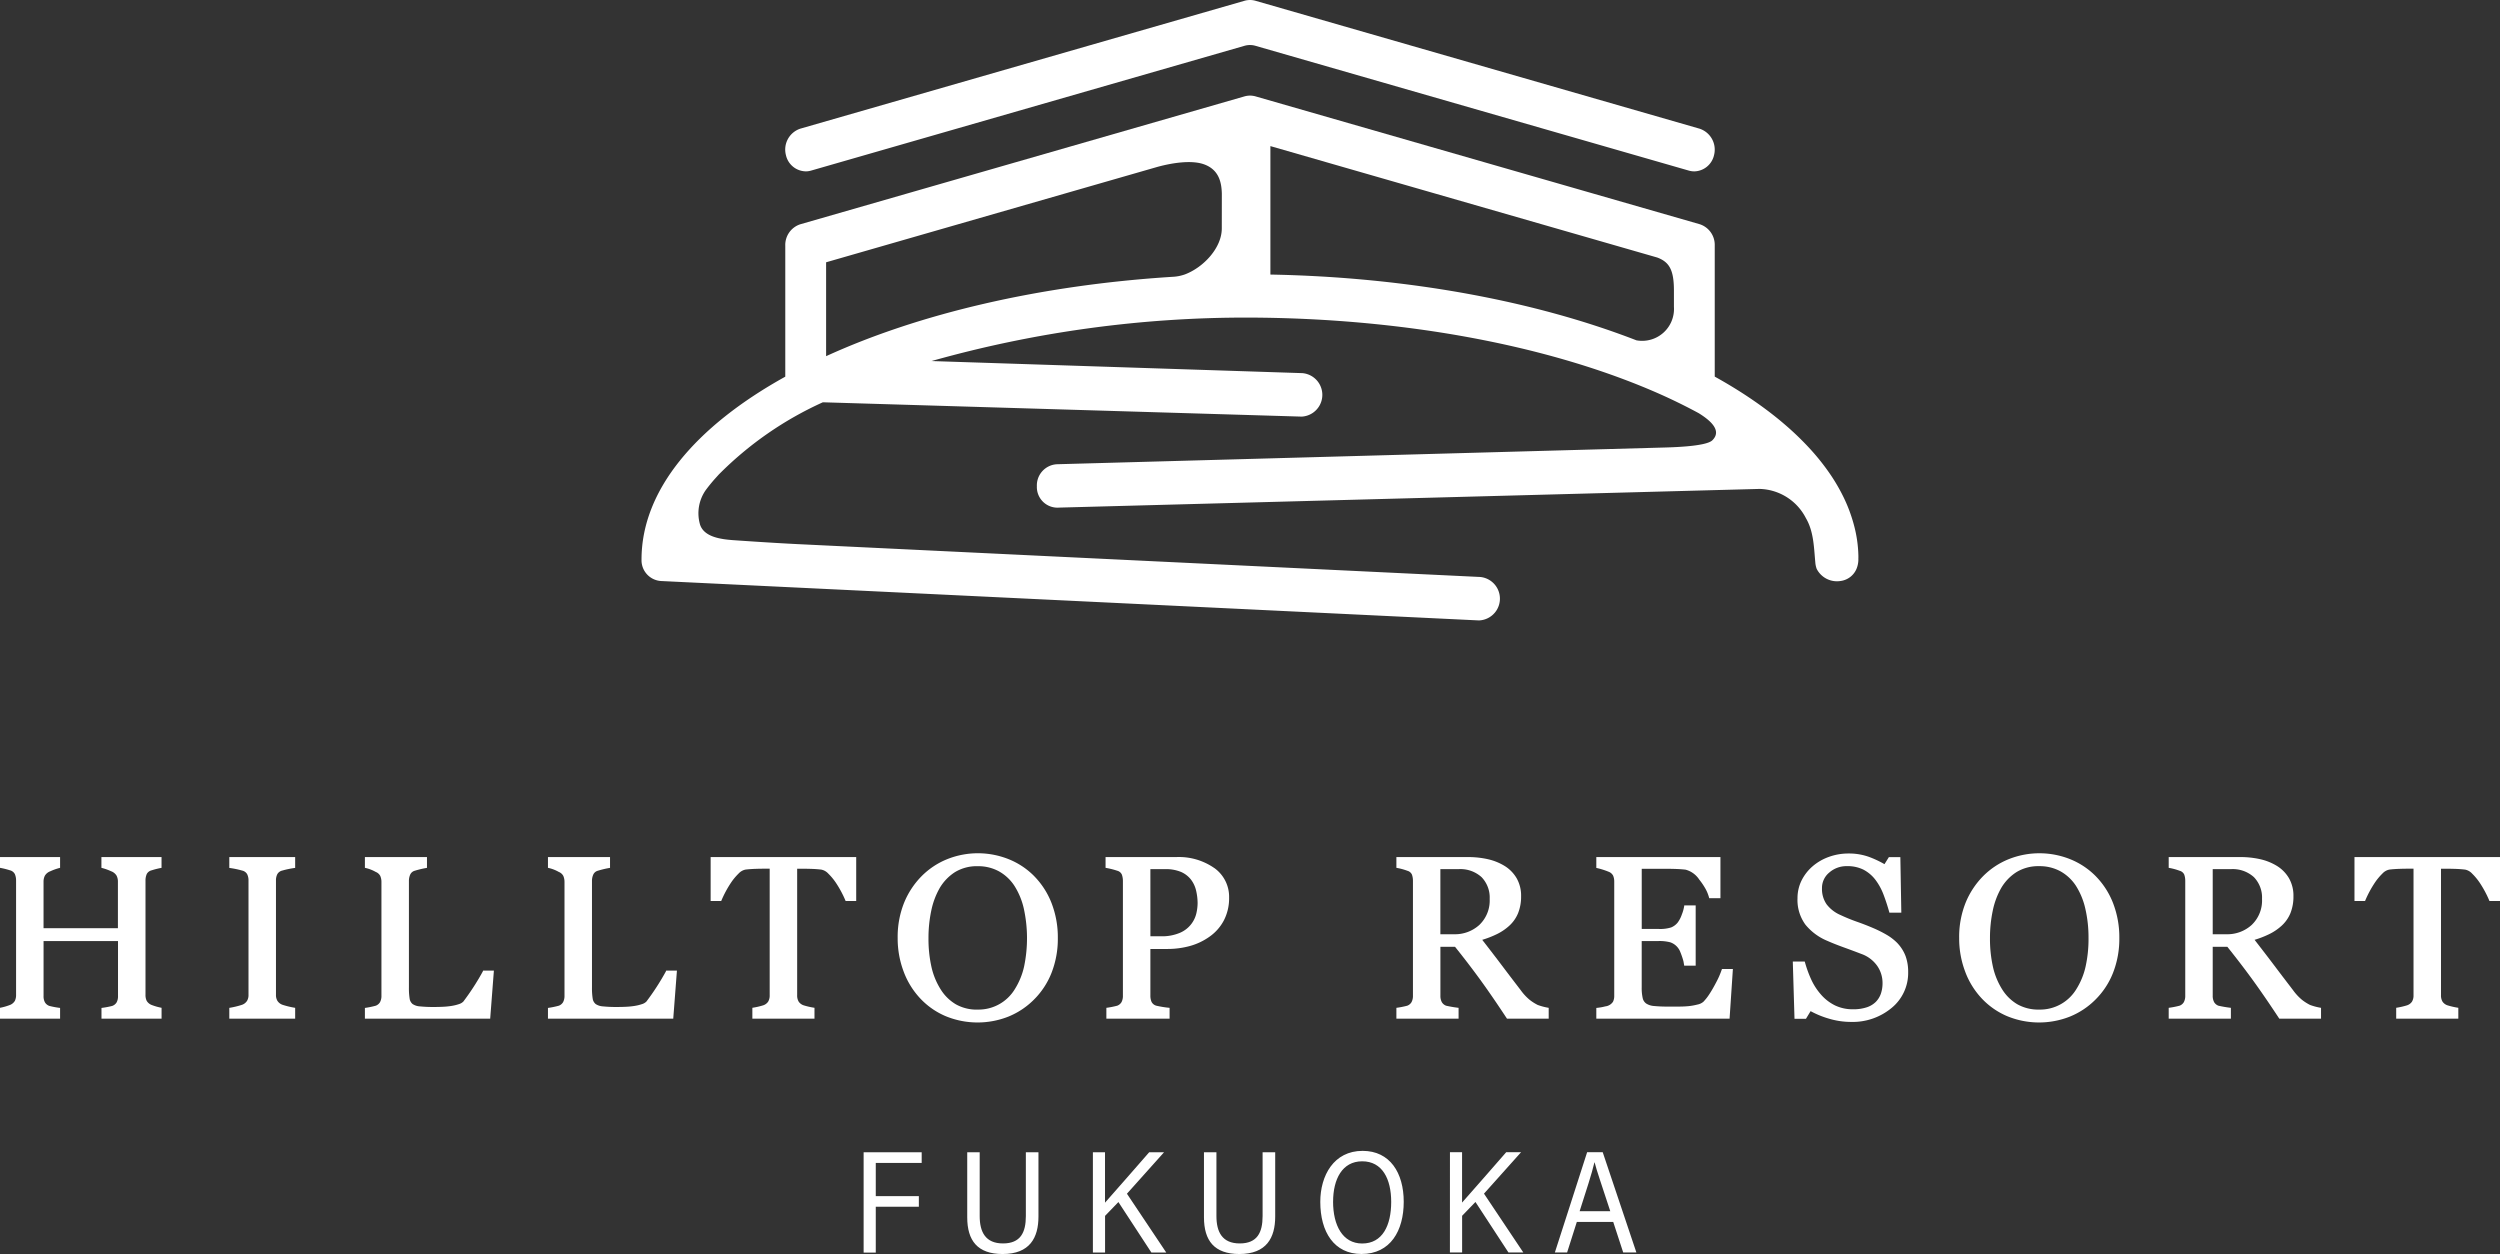
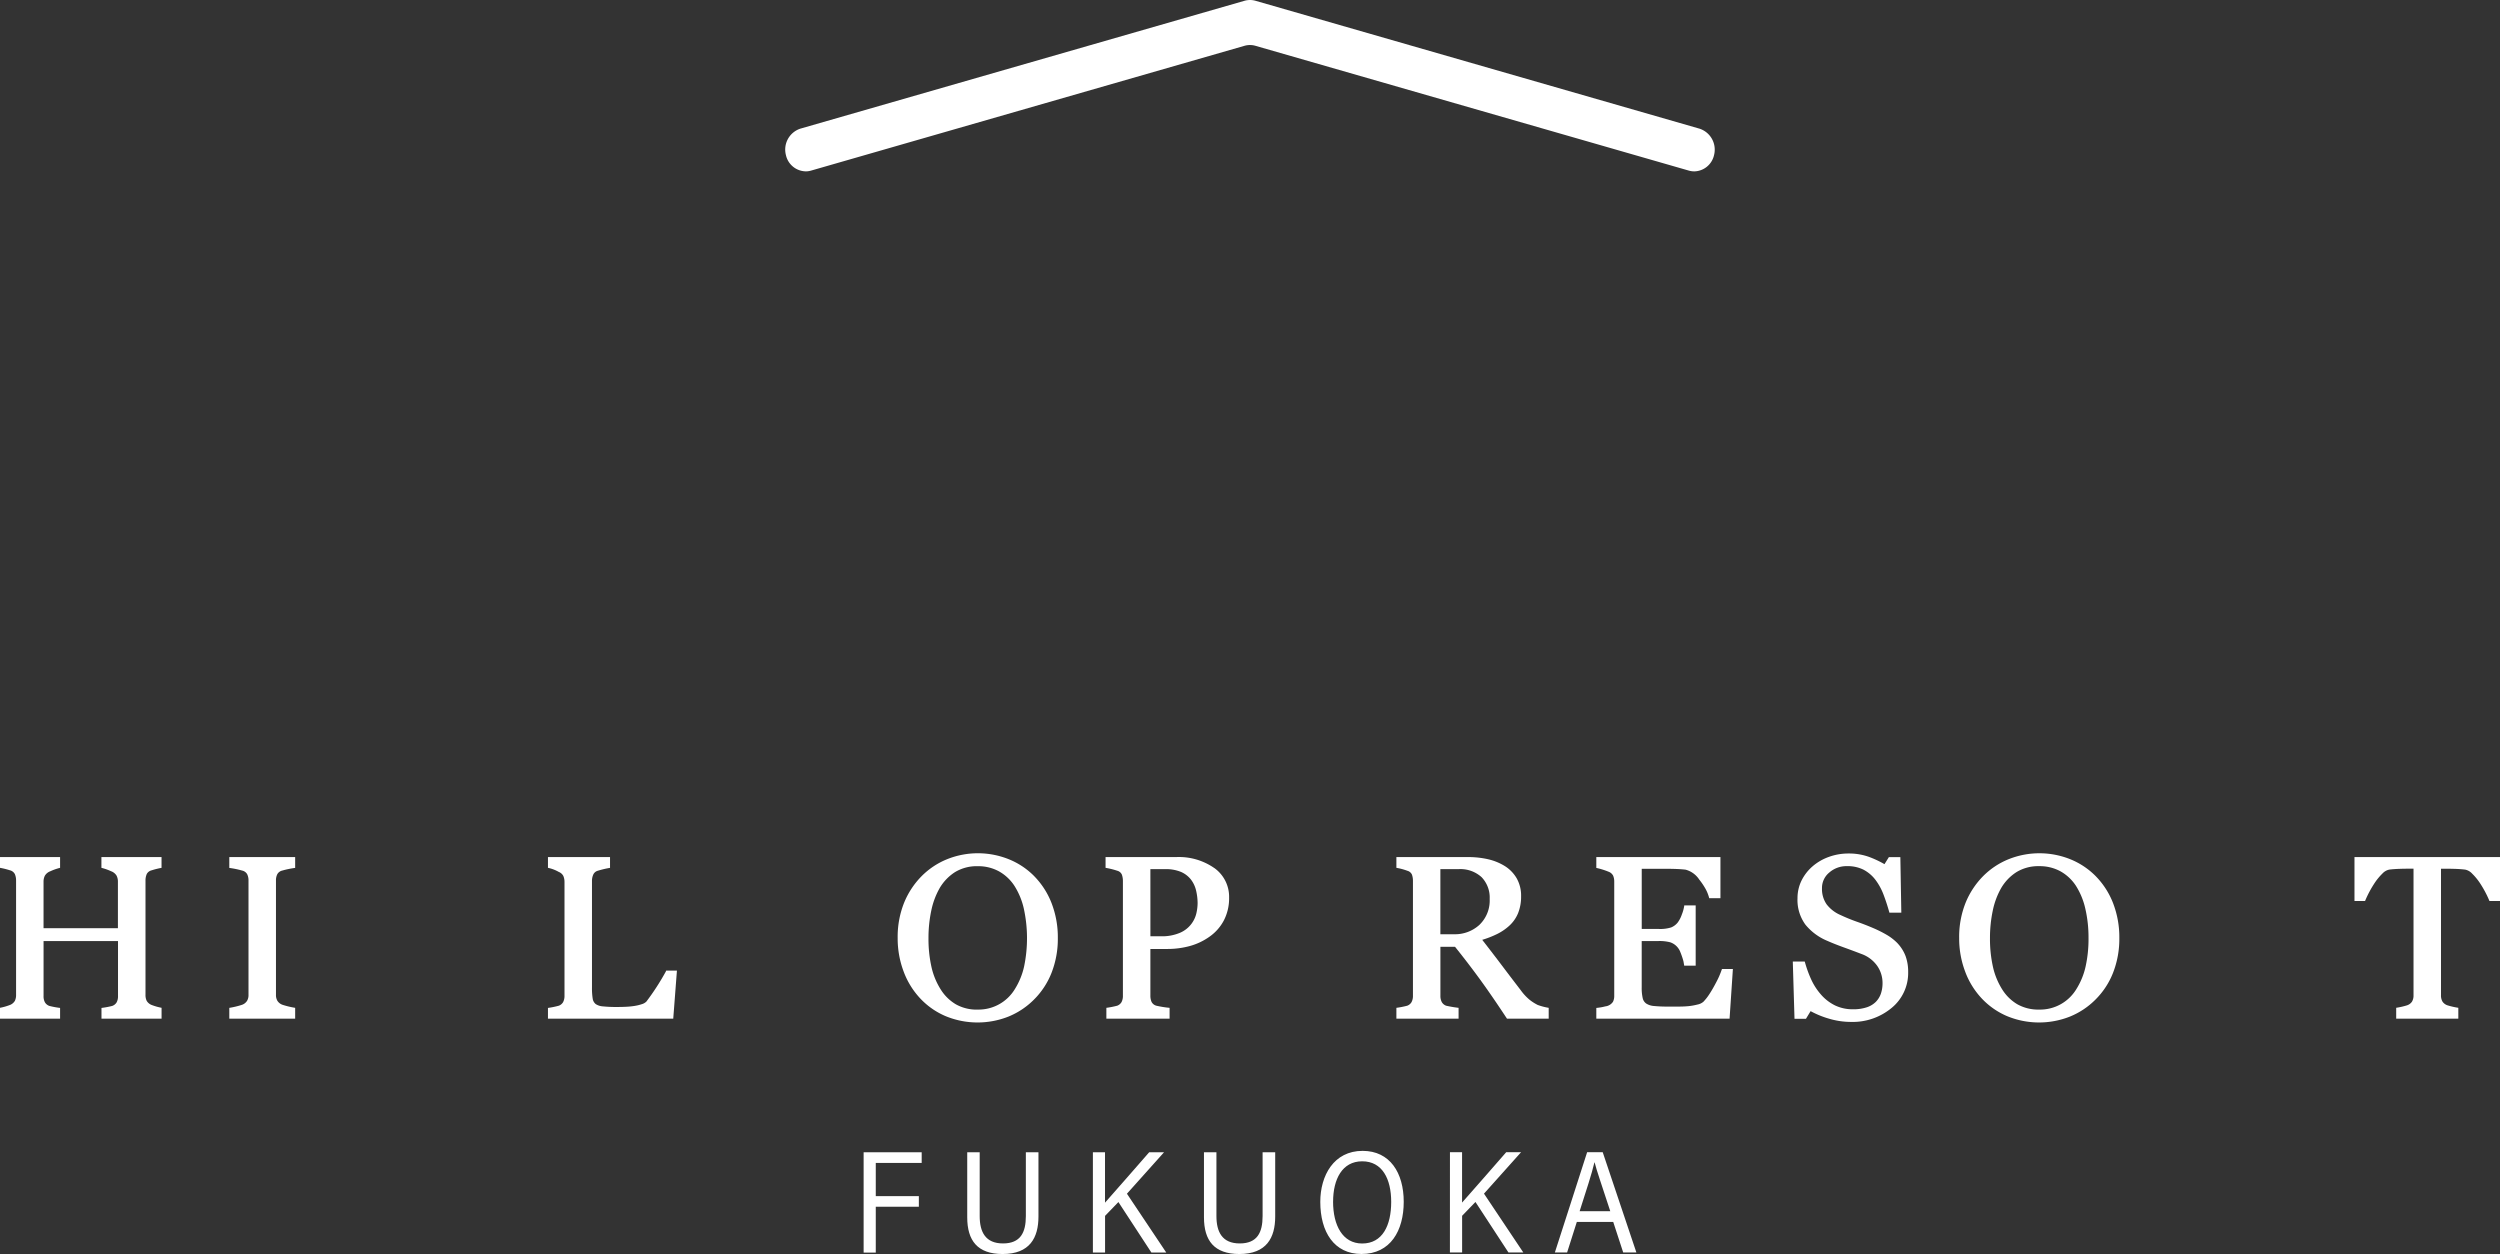
<svg xmlns="http://www.w3.org/2000/svg" width="283.465" height="142.185" viewBox="0 0 283.465 142.185">
  <rect x="0" y="0" width="283.465" height="142.185" fill="#333333" stroke="none" />
  <defs>
    <clipPath id="a">
      <rect width="283.465" height="142.185" fill="none" />
    </clipPath>
  </defs>
  <g clip-path="url(#a)">
    <path d="M91.35,19.432a2.235,2.235,0,0,0,.6-.084l49.2-14.166a2.245,2.245,0,0,1,1.184.007l49.168,14.158a2.281,2.281,0,0,0,.608.085,2.349,2.349,0,0,0,2.237-1.84,2.5,2.5,0,0,0-1.635-3L142.337.083a2.248,2.248,0,0,0-1.207,0L90.746,14.588a2.494,2.494,0,0,0-1.632,3,2.344,2.344,0,0,0,2.236,1.841" fill="#fff" />
-     <path d="M210.715,63.285c0-.089,0-.177,0-.264a14.54,14.54,0,0,0-.523-3.56,17.409,17.409,0,0,0-1.117-3,20.863,20.863,0,0,0-1.7-2.9,25.979,25.979,0,0,0-2.252-2.787,33.056,33.056,0,0,0-2.776-2.661c-1.045-.9-2.14-1.734-3.268-2.522-1.208-.843-2.456-1.63-3.732-2.368q-.458-.264-.92-.521l0-14.864a2.459,2.459,0,0,0-1.706-2.416l-50.38-14.5a2.471,2.471,0,0,0-.6-.083,2.424,2.424,0,0,0-.606.082L90.747,25.428a2.463,2.463,0,0,0-1.707,2.416V42.709c-10.155,5.633-16.3,12.873-16.3,20.734a2.36,2.36,0,0,0,2.2,2.436L167.7,70.348a2.47,2.47,0,0,0,.133-4.927L90.525,61.7c-3.119-.15-7.441-.457-7.441-.457-1.27-.1-3.271-.326-3.716-1.787A4.584,4.584,0,0,1,80,55.6q.452-.612.975-1.213l.534-.591A39.592,39.592,0,0,1,93.3,45.614l54.3,1.624a2.471,2.471,0,0,0,.064-4.93l-42.046-1.37a131.488,131.488,0,0,1,36.093-4.928c17.1.067,33.314,3.018,45.665,8.31,1.884.807,3.621,1.655,5.238,2.531,1.3.806,2.673,1.968,1.539,3.076-.744.726-4.826.8-5.836.827l-68.472,1.885a2.4,2.4,0,0,0-2.278,2.5,2.334,2.334,0,0,0,2.514,2.416L199.5,55.437a6.063,6.063,0,0,1,5.257,3.3c.9,1.531.912,3.312,1.073,5.027a2.738,2.738,0,0,0,.155.733,2.578,2.578,0,0,0,2.718,1.378,2.279,2.279,0,0,0,1.891-1.638,2.826,2.826,0,0,0,.117-.949M138.534,25.9h0c0,2.192-2.055,4.414-4.191,5.217a4.791,4.791,0,0,1-1.374.269c-15.181.953-28.841,4.215-39.3,9V29.74l37.6-10.826c1.765-.478,3.88-.772,5.243-.284,1.731.619,1.995,2.1,2.027,3.324ZM189.8,34.789a3.613,3.613,0,0,1-4.25,3.8c-11.376-4.411-25.79-7.166-41.505-7.458V16.566L187.91,29.2c1.352.509,1.886,1.388,1.89,3.714Z" fill="#fff" />
    <path d="M97.923,130.651h6.583v1.207H99.3v3.768h4.885v1.2H99.3v5.2H97.923Zm13.16,0v7.237c0,1.8.656,3.1,2.642,3.1s2.593-1.235,2.593-3.108v-7.226h1.429v7.287c0,2.4-.983,4.247-4.06,4.247-2.851,0-4.016-1.521-4.016-4.162v-7.372Zm12.836,0h1.374v5.715c1.257-1.436,3.534-4.005,5.008-5.715h1.685l-4.207,4.7,4.456,6.666H130.55l-3.738-5.721-1.513,1.567v4.154h-1.38Zm14.007,0v7.237c0,1.8.655,3.1,2.642,3.1s2.593-1.235,2.593-3.108v-7.226h1.429v7.287c0,2.4-.983,4.247-4.061,4.247-2.85,0-4.016-1.521-4.016-4.162v-7.372Zm16.447,11.534c-3.106,0-4.671-2.5-4.671-5.911,0-2.978,1.529-5.782,4.8-5.782,3.1,0,4.661,2.495,4.661,5.773s-1.5,5.92-4.792,5.92m-3.219-5.937c0,2.668,1.067,4.748,3.3,4.748,2.308,0,3.29-2.049,3.29-4.72,0-2.6-1.008-4.6-3.287-4.6s-3.3,2.051-3.3,4.567m13.249-5.6h1.374v5.715c1.256-1.436,3.533-4.005,5.007-5.715h1.685l-4.206,4.7,4.455,6.666h-1.685l-3.738-5.721-1.512,1.567v4.154H164.4Zm14.385,7.909-1.1,3.46H176.3c.788-2.371,2.775-8.679,3.659-11.369h1.766l3.817,11.369h-1.495l-1.129-3.46Zm3.793-1.218c-.95-2.928-1.553-4.62-1.772-5.526h-.027c-.313,1.341-.9,3.092-1.675,5.526Z" fill="#fff" />
    <path d="M75.493,110.162a27.986,27.986,0,0,1-2.2,3.4,1.193,1.193,0,0,1-.5.291,5.058,5.058,0,0,1-.815.2,8.559,8.559,0,0,1-.976.1c-.345.017-.679.025-1,.025a15.1,15.1,0,0,1-1.648-.069,1.673,1.673,0,0,1-.81-.262.984.984,0,0,1-.341-.618,7.593,7.593,0,0,1-.081-1.27V99.88a1.761,1.761,0,0,1,.149-.72.794.794,0,0,1,.51-.429,10.589,10.589,0,0,1,1.388-.327V97.179H62.131V98.4a4.209,4.209,0,0,1,1.227.465.989.989,0,0,1,.513.451,1.69,1.69,0,0,1,.135.693v12.882a1.5,1.5,0,0,1-.156.732.948.948,0,0,1-.489.41,9.666,9.666,0,0,1-1.23.252V115.5H76.337l.417-5.447H75.533Z" fill="#fff" />
    <path d="M117.281,99.359a8.52,8.52,0,0,0-2.879-1.926,9.388,9.388,0,0,0-7.006-.014,8.625,8.625,0,0,0-2.912,1.94,9.245,9.245,0,0,0-1.982,3.026,10.407,10.407,0,0,0-.719,3.975,10.64,10.64,0,0,0,.684,3.818,9.041,9.041,0,0,0,1.884,3.04,8.479,8.479,0,0,0,2.871,2,9.5,9.5,0,0,0,7.128.046,8.707,8.707,0,0,0,2.875-1.912,8.819,8.819,0,0,0,2-3.035,10.554,10.554,0,0,0,.718-3.954,10.707,10.707,0,0,0-.705-3.947,9,9,0,0,0-1.957-3.054m-6.418,15.115a4.841,4.841,0,0,1-2.479-.6,5.071,5.071,0,0,1-1.722-1.69,8.068,8.068,0,0,1-1.05-2.56,14.6,14.6,0,0,1-.335-3.259,14.948,14.948,0,0,1,.315-3.11,8.694,8.694,0,0,1,.955-2.563,5.368,5.368,0,0,1,1.737-1.809,4.748,4.748,0,0,1,2.579-.671,4.895,4.895,0,0,1,2.4.581,5.008,5.008,0,0,1,1.746,1.627A8.143,8.143,0,0,1,116.081,103a15.721,15.721,0,0,1,.039,6.581,8.134,8.134,0,0,1-1.044,2.56v0a4.809,4.809,0,0,1-4.212,2.331" fill="#fff" />
    <path d="M137.682,98.423a7.023,7.023,0,0,0-4.3-1.244h-8.027V98.4a9.028,9.028,0,0,1,1.33.331.784.784,0,0,1,.517.434,2.155,2.155,0,0,1,.12.742v12.984a1.505,1.505,0,0,1-.156.732.945.945,0,0,1-.491.41,9.721,9.721,0,0,1-1.228.24v1.23h7.168v-1.23a11,11,0,0,1-1.514-.243.87.87,0,0,1-.529-.427,1.739,1.739,0,0,1-.135-.712V107.6h1.913a9.628,9.628,0,0,0,2.566-.336,7.088,7.088,0,0,0,2.234-1.063,5.2,5.2,0,0,0,1.626-1.853,5.474,5.474,0,0,0,.588-2.568,4.008,4.008,0,0,0-1.679-3.359m-7.248.126h1.677a4.474,4.474,0,0,1,1.79.315,2.9,2.9,0,0,1,1.139.876,3.258,3.258,0,0,1,.578,1.243,6.319,6.319,0,0,1,.171,1.433,5.327,5.327,0,0,1-.14,1.137,3.2,3.2,0,0,1-.56,1.2l0,0a3.2,3.2,0,0,1-1.263,1,5.183,5.183,0,0,1-2.223.409h-1.167Z" fill="#fff" />
    <path d="M195.205,109.987a9.286,9.286,0,0,1-.6,1.372c-.245.466-.5.931-.792,1.37a5.619,5.619,0,0,1-.672.856,1.442,1.442,0,0,1-.675.317,6.982,6.982,0,0,1-1,.18,11.548,11.548,0,0,1-1.171.05h-1.139a14.952,14.952,0,0,1-1.653-.069,1.847,1.847,0,0,1-.852-.281,1.019,1.019,0,0,1-.393-.614,5.319,5.319,0,0,1-.112-1.238V106.7h1.926a4.831,4.831,0,0,1,1.32.146,1.873,1.873,0,0,1,1.141,1.124c.026.062.051.126.075.189.105.278.2.562.274.849.01.039.083.488.084.488h1.3v-6.835h-1.292a4.246,4.246,0,0,1-.277,1.026,3.289,3.289,0,0,1-.463.906,1.84,1.84,0,0,1-.75.565,4.144,4.144,0,0,1-1.409.172h-1.926v-6.82h2.749c.475,0,.9.008,1.274.025s.694.042.953.074a2.666,2.666,0,0,1,1.547,1.126,7.479,7.479,0,0,1,.669.975,4.432,4.432,0,0,1,.4.917c.022.072.041.145.061.217h1.272V97.18H181v1.23a8.286,8.286,0,0,1,1.385.43.95.95,0,0,1,.518.442,1.676,1.676,0,0,1,.129.675v12.932a1.476,1.476,0,0,1-.143.7,1.2,1.2,0,0,1-.854.518,6.275,6.275,0,0,1-1.035.178V115.5h15.11l.375-5.63h-1.239c-.012.038-.024.077-.037.115" fill="#fff" />
    <path d="M215.171,106.97l0,0a5.843,5.843,0,0,0-1.3-1.005,13.743,13.743,0,0,0-1.528-.757c-.577-.246-1.181-.48-1.793-.695a20.089,20.089,0,0,1-1.861-.761,3.959,3.959,0,0,1-1.572-1.209,3.048,3.048,0,0,1-.529-1.836,2.253,2.253,0,0,1,.819-1.766,2.944,2.944,0,0,1,2.008-.732,4,4,0,0,1,1.909.417,4.126,4.126,0,0,1,1.32,1.128,6.742,6.742,0,0,1,.912,1.658c.237.621.453,1.277.643,1.951l.033.121h1.351l-.11-6.3h-1.3l-.5.8a11.4,11.4,0,0,0-1.737-.818,6.694,6.694,0,0,0-2.352-.391,6.489,6.489,0,0,0-2.214.384,5.809,5.809,0,0,0-1.842,1.064,5.176,5.176,0,0,0-1.268,1.636,4.5,4.5,0,0,0-.448,1.986,4.737,4.737,0,0,0,.9,3,6.337,6.337,0,0,0,2.5,1.843c.542.239,1.183.493,1.906.754s1.378.507,1.944.725a3.7,3.7,0,0,1,1.791,1.355,3.382,3.382,0,0,1,.6,1.919,3.676,3.676,0,0,1-.194,1.246,2.5,2.5,0,0,1-.581.923,2.612,2.612,0,0,1-1.028.608,4.767,4.767,0,0,1-1.522.22,4.629,4.629,0,0,1-2.039-.427,5.084,5.084,0,0,1-1.537-1.154,7.009,7.009,0,0,1-1.131-1.679,13.072,13.072,0,0,1-.755-2.034l-.035-.12h-1.353l.193,6.492h1.3l.526-.867a10.194,10.194,0,0,0,2.04.841,8.774,8.774,0,0,0,2.531.381,6.906,6.906,0,0,0,4.616-1.586,5.117,5.117,0,0,0,1.875-4.057,5.232,5.232,0,0,0-.291-1.813,4.374,4.374,0,0,0-.9-1.443" fill="#fff" />
    <path d="M237.639,99.359a8.535,8.535,0,0,0-2.878-1.926,9.4,9.4,0,0,0-7.007-.013,8.647,8.647,0,0,0-2.912,1.939,9.258,9.258,0,0,0-1.981,3.027,10.406,10.406,0,0,0-.719,3.974,10.624,10.624,0,0,0,.684,3.819,9.028,9.028,0,0,0,1.883,3.039,8.5,8.5,0,0,0,2.872,2,9.492,9.492,0,0,0,7.127.045,8.7,8.7,0,0,0,2.876-1.911,8.807,8.807,0,0,0,2-3.036,10.531,10.531,0,0,0,.718-3.954,10.714,10.714,0,0,0-.705-3.947,9.008,9.008,0,0,0-1.957-3.054m-.831,7a14.517,14.517,0,0,1-.329,3.221,8.118,8.118,0,0,1-1.045,2.561v0a4.806,4.806,0,0,1-4.212,2.33,4.841,4.841,0,0,1-2.479-.6,5.048,5.048,0,0,1-1.723-1.69,8.061,8.061,0,0,1-1.049-2.559,14.559,14.559,0,0,1-.336-3.26,14.947,14.947,0,0,1,.316-3.11,8.648,8.648,0,0,1,.955-2.563,5.346,5.346,0,0,1,1.737-1.808,4.74,4.74,0,0,1,2.579-.672,4.9,4.9,0,0,1,2.4.582,5.014,5.014,0,0,1,1.746,1.626A8.148,8.148,0,0,1,236.439,103a14.393,14.393,0,0,1,.369,3.36" fill="#fff" />
    <path d="M266.965,97.18v4.978c.4,0,.8,0,1.2,0a12.221,12.221,0,0,1,1.13-2.106,6.57,6.57,0,0,1,.835-1,1.466,1.466,0,0,1,.8-.455c.354-.041.737-.068,1.136-.082s.734-.018,1-.018h.593v14.34a1.348,1.348,0,0,1-.176.74,1.1,1.1,0,0,1-.557.412,8.221,8.221,0,0,1-1.231.28V115.5h7.044v-1.231a8.2,8.2,0,0,1-1.232-.28,1.1,1.1,0,0,1-.556-.412,1.348,1.348,0,0,1-.176-.74V98.5h.593c.267,0,.6.006,1,.018s.783.041,1.137.082a1.467,1.467,0,0,1,.8.455,6.636,6.636,0,0,1,.836,1,12.147,12.147,0,0,1,1.129,2.106c.4,0,.8,0,1.2,0V97.18Z" fill="#fff" />
-     <path d="M261.9,113.933a5.352,5.352,0,0,1-.892-.572,5.9,5.9,0,0,1-1.01-1.092q-1.32-1.723-2.228-2.928c-.568-.753-1.267-1.663-2.133-2.777a10.908,10.908,0,0,0,1.608-.621,5.918,5.918,0,0,0,1.452-.971,3.965,3.965,0,0,0,1.009-1.441,5.032,5.032,0,0,0,.338-1.9,3.981,3.981,0,0,0-.507-2.055,4.033,4.033,0,0,0-1.348-1.382,6.258,6.258,0,0,0-1.92-.775,10.182,10.182,0,0,0-2.245-.239H245.9V98.4a6.751,6.751,0,0,1,1.239.332.8.8,0,0,1,.518.422,2.061,2.061,0,0,1,.12.728v13.009a1.5,1.5,0,0,1-.157.732.943.943,0,0,1-.49.41,9.755,9.755,0,0,1-1.23.24v1.23h7.051v-1.23a13.137,13.137,0,0,1-1.413-.24.943.943,0,0,1-.49-.41,1.5,1.5,0,0,1-.157-.732v-5.54h1.656c1.019,1.272,1.978,2.524,2.85,3.723.886,1.218,1.894,2.683,2.993,4.354l.049.075h4.733v-1.23a6.622,6.622,0,0,1-1.276-.338m-6.564-9.081a4.1,4.1,0,0,1-2.894,1.076h-1.547V98.549h2.056a3.575,3.575,0,0,1,2.616.908,3.329,3.329,0,0,1,.919,2.471,3.815,3.815,0,0,1-1.15,2.924" fill="#fff" />
    <path d="M174.327,113.933a5.353,5.353,0,0,1-.892-.572,5.9,5.9,0,0,1-1.01-1.092q-1.32-1.723-2.228-2.928c-.568-.753-1.267-1.663-2.133-2.777a10.908,10.908,0,0,0,1.608-.621,5.917,5.917,0,0,0,1.452-.971,3.965,3.965,0,0,0,1.009-1.441,5.032,5.032,0,0,0,.338-1.9,3.981,3.981,0,0,0-.507-2.055,4.032,4.032,0,0,0-1.348-1.382,6.258,6.258,0,0,0-1.92-.775,10.182,10.182,0,0,0-2.245-.239h-8.12V98.4a6.751,6.751,0,0,1,1.239.332.8.8,0,0,1,.518.422,2.061,2.061,0,0,1,.12.728v13.009a1.5,1.5,0,0,1-.157.732.943.943,0,0,1-.49.41,9.755,9.755,0,0,1-1.23.24v1.23h7.051v-1.23a13.137,13.137,0,0,1-1.413-.24.943.943,0,0,1-.49-.41,1.5,1.5,0,0,1-.157-.732v-5.54h1.656c1.019,1.272,1.978,2.524,2.85,3.723.886,1.218,1.894,2.683,2.993,4.354l.049.075H175.6v-1.23a6.612,6.612,0,0,1-1.277-.338m-6.564-9.081a4.1,4.1,0,0,1-2.894,1.076h-1.547V98.549h2.056a3.575,3.575,0,0,1,2.616.908,3.329,3.329,0,0,1,.919,2.471,3.815,3.815,0,0,1-1.15,2.924" fill="#fff" />
-     <path d="M54.737,110.162a27.986,27.986,0,0,1-2.2,3.4,1.193,1.193,0,0,1-.5.291,5.058,5.058,0,0,1-.815.2,8.559,8.559,0,0,1-.976.1q-.519.026-1,.025a15.1,15.1,0,0,1-1.648-.069,1.673,1.673,0,0,1-.81-.262.984.984,0,0,1-.341-.618,7.593,7.593,0,0,1-.081-1.27V99.88a1.761,1.761,0,0,1,.149-.72.794.794,0,0,1,.51-.429,10.589,10.589,0,0,1,1.388-.327V97.179H41.375V98.4a4.209,4.209,0,0,1,1.227.465.989.989,0,0,1,.513.451,1.69,1.69,0,0,1,.135.693v12.882a1.5,1.5,0,0,1-.156.732.948.948,0,0,1-.489.41,9.666,9.666,0,0,1-1.23.252V115.5H55.581L56,110.054H54.777Z" fill="#fff" />
    <path d="M26,97.18v1.23a10.389,10.389,0,0,1,1.458.3.87.87,0,0,1,.565.409,1.523,1.523,0,0,1,.154.688v13.021a1.265,1.265,0,0,1-.167.658,1.131,1.131,0,0,1-.568.445,9.539,9.539,0,0,1-1.442.347V115.5h7.467v-1.226a9.568,9.568,0,0,1-1.442-.347,1.14,1.14,0,0,1-.568-.445,1.264,1.264,0,0,1-.166-.658V99.805a1.51,1.51,0,0,1,.154-.688.87.87,0,0,1,.564-.409,10.39,10.39,0,0,1,1.458-.3V97.18Z" fill="#fff" />
    <path d="M16.629,99.121a.856.856,0,0,1,.566-.439,8.3,8.3,0,0,1,1.121-.278V97.18H11.5V98.4a6.071,6.071,0,0,1,1.1.388,1.2,1.2,0,0,1,.618.5,1.47,1.47,0,0,1,.152.667v5.287H4.937V99.956a1.457,1.457,0,0,1,.153-.667,1.192,1.192,0,0,1,.618-.5A6.071,6.071,0,0,1,6.813,98.4V97.18H0V98.4a8.3,8.3,0,0,1,1.121.278.856.856,0,0,1,.566.439,1.828,1.828,0,0,1,.136.709V112.8a1.522,1.522,0,0,1-.133.676,1.134,1.134,0,0,1-.523.458A6.43,6.43,0,0,1,0,114.271v1.23H6.813v-1.217a9.6,9.6,0,0,1-1.214-.226.953.953,0,0,1-.5-.4,1.421,1.421,0,0,1-.16-.721V106.7h8.441v6.238a1.432,1.432,0,0,1-.159.721.953.953,0,0,1-.5.4,9.638,9.638,0,0,1-1.214.226V115.5h6.813v-1.23a6.43,6.43,0,0,1-1.167-.337,1.129,1.129,0,0,1-.523-.458,1.522,1.522,0,0,1-.133-.676V99.83a1.828,1.828,0,0,1,.136-.709" fill="#fff" />
-     <path d="M80.577,97.18v4.978c.4,0,.8,0,1.2,0a12.22,12.22,0,0,1,1.13-2.106,6.57,6.57,0,0,1,.835-1,1.466,1.466,0,0,1,.8-.455c.354-.041.737-.068,1.136-.082s.734-.018,1-.018h.593v14.34a1.348,1.348,0,0,1-.176.74,1.1,1.1,0,0,1-.557.412,8.22,8.22,0,0,1-1.231.28V115.5h7.044v-1.231a8.205,8.205,0,0,1-1.232-.28,1.1,1.1,0,0,1-.556-.412,1.348,1.348,0,0,1-.176-.74V98.5h.593c.267,0,.6.006,1,.018s.783.041,1.137.082a1.467,1.467,0,0,1,.8.455,6.634,6.634,0,0,1,.836,1,12.147,12.147,0,0,1,1.129,2.106c.4,0,.8,0,1.2,0V97.18Z" fill="#fff" />
  </g>
</svg>